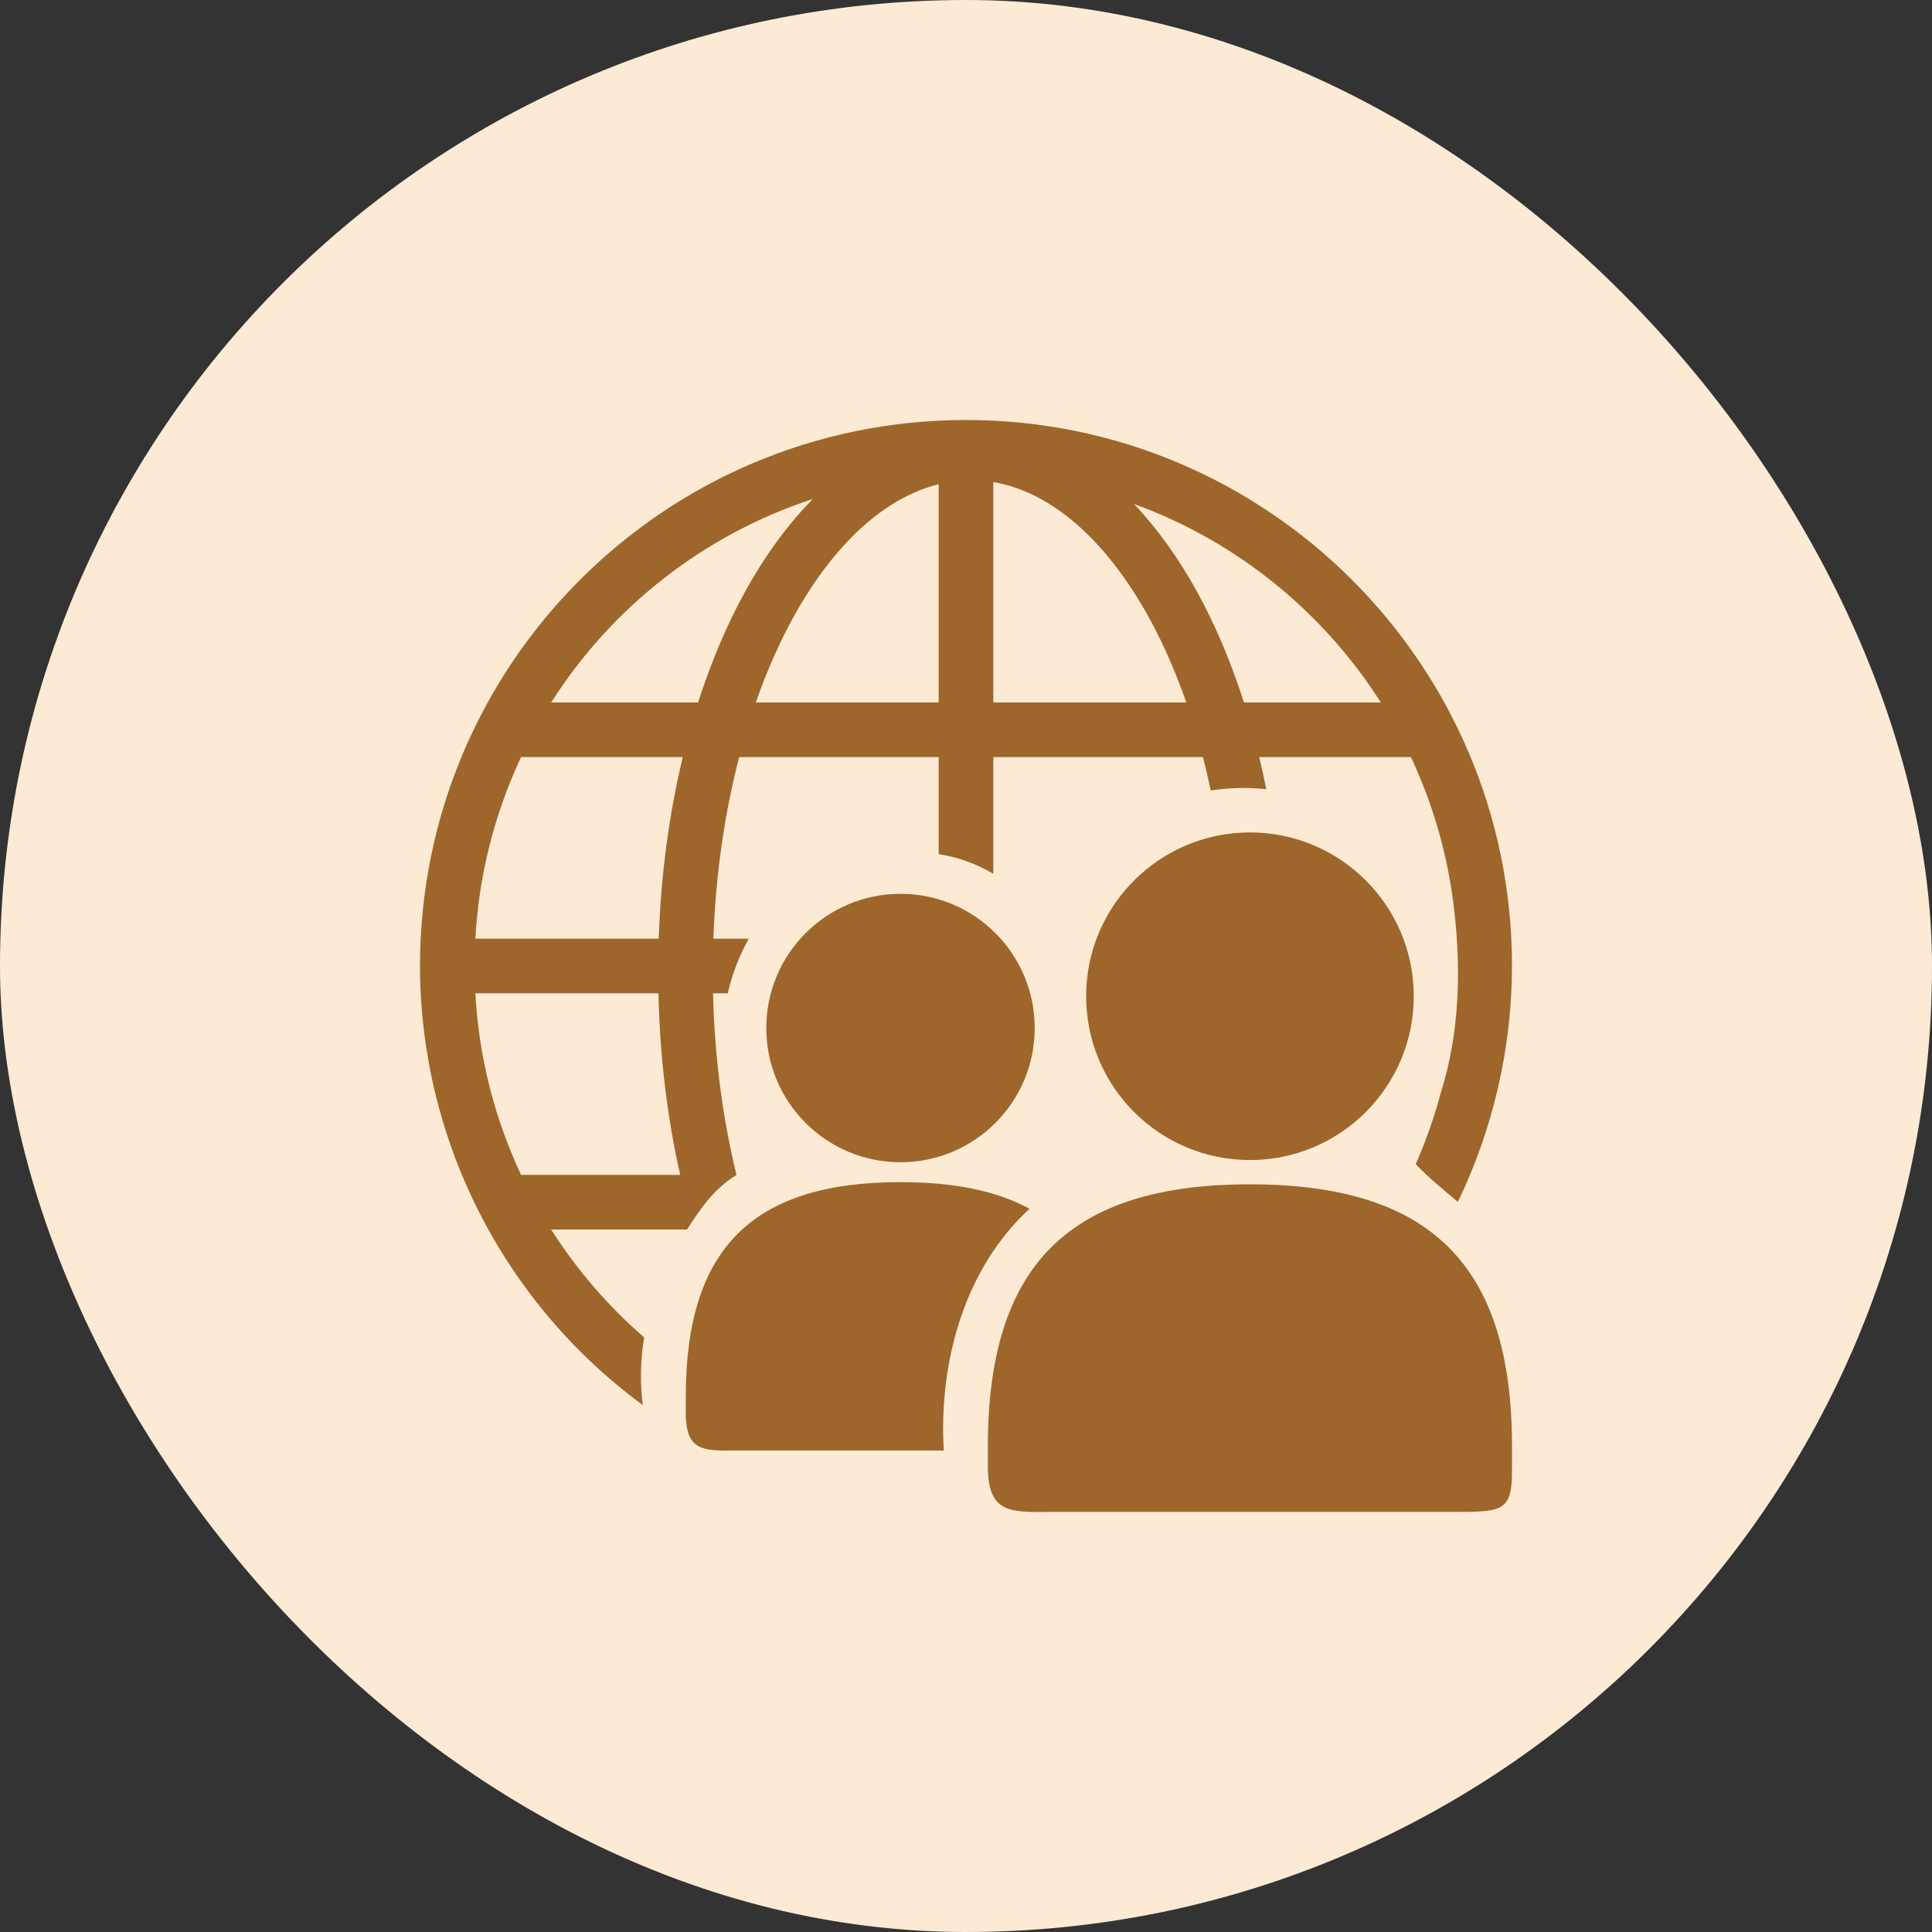
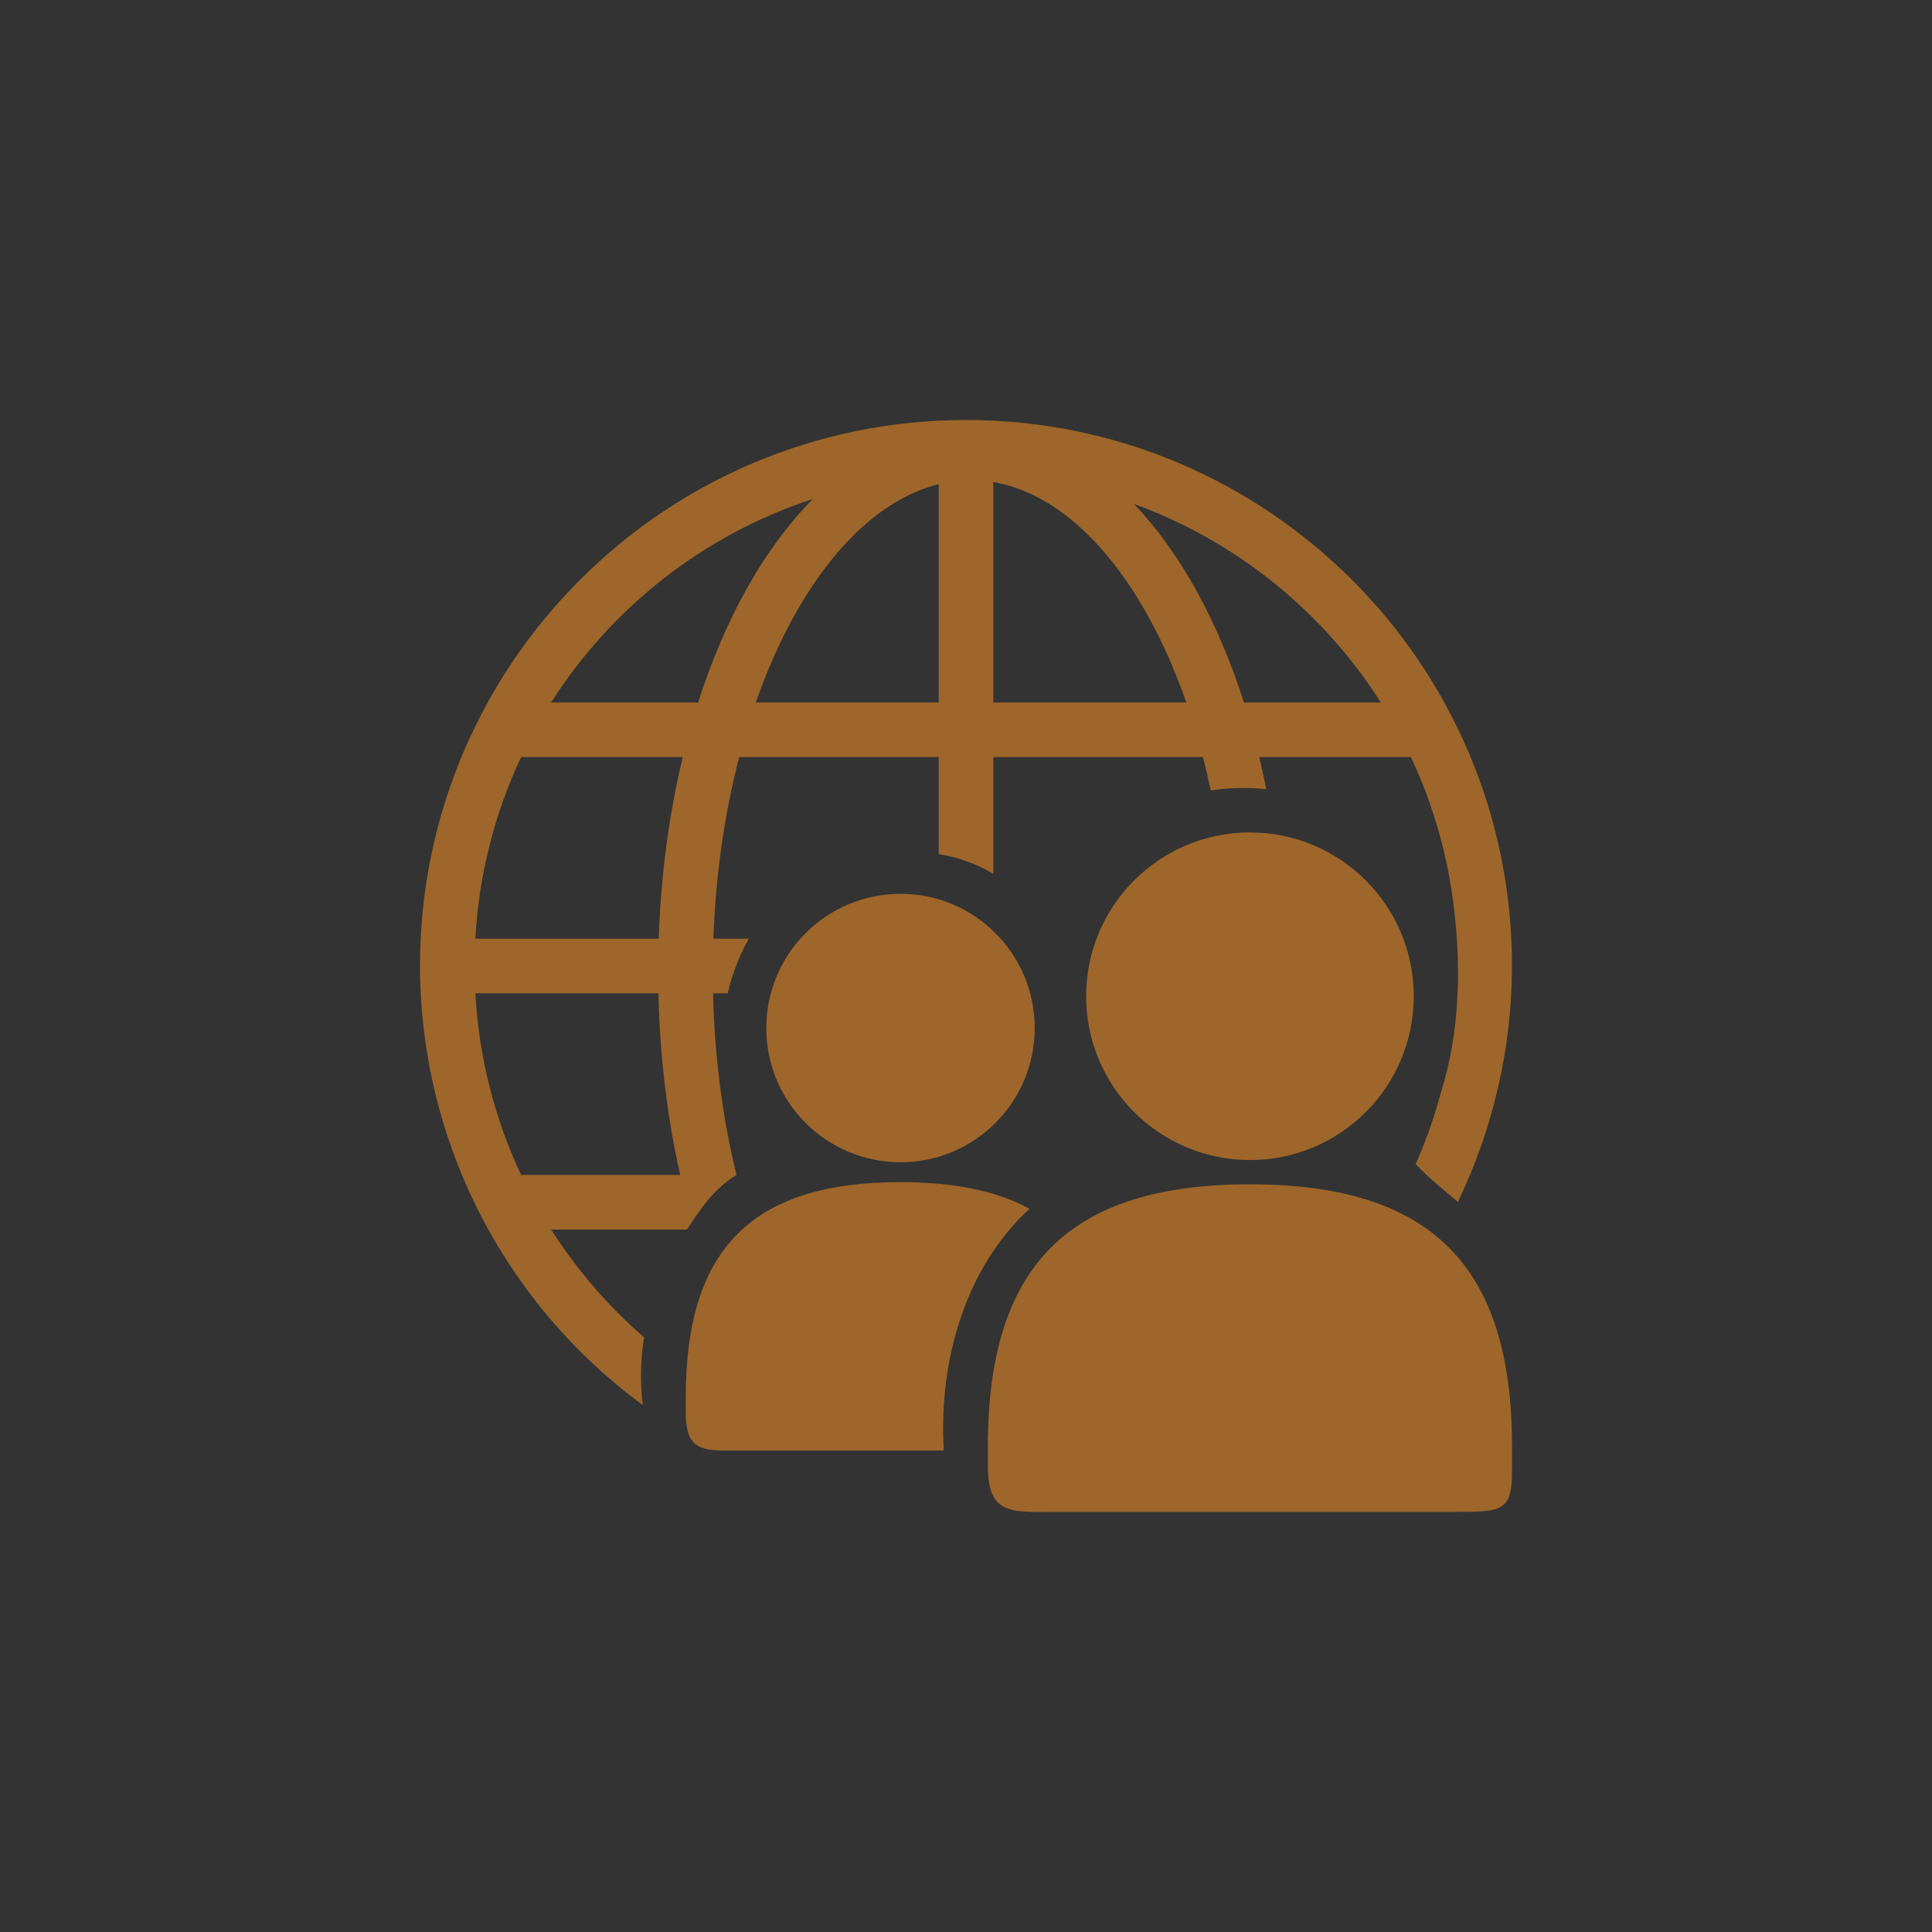
<svg xmlns="http://www.w3.org/2000/svg" width="92" height="92" viewBox="0 0 92 92" fill="none">
  <rect x="0" y="0" width="92" height="92" fill="#333333" stroke="none" />
-   <rect width="92" height="92" rx="46" fill="#FDEAD5" />
  <g clip-path="url(#clip0_3645_1839)">
    <path d="M45.972 20C31.624 20.016 20 31.651 20 46C20.007 50.073 20.971 54.087 22.814 57.718C24.657 61.35 27.328 64.499 30.61 66.909C30.472 65.853 30.499 64.763 30.671 63.684C28.955 62.195 27.465 60.465 26.245 58.548H32.717C33.331 57.589 33.965 56.64 35.07 55.948C34.422 53.296 34.026 50.376 33.954 47.3H34.654C34.862 46.39 35.2 45.514 35.657 44.7H33.971C34.081 41.614 34.513 38.692 35.2 36.052H44.7V40.674C45.619 40.815 46.502 41.134 47.3 41.612V36.052H57.281C57.417 36.571 57.539 37.103 57.653 37.642C58.528 37.508 59.417 37.488 60.297 37.581C60.196 37.069 60.085 36.56 59.965 36.052H67.187C68.268 38.355 68.965 40.819 69.249 43.347C69.551 45.972 69.556 49.054 68.601 52.068C68.291 53.219 67.894 54.346 67.413 55.436C67.999 56.054 68.709 56.637 69.423 57.233C71.112 53.728 71.992 49.89 72 46C72 31.641 60.359 20 46 20H45.972ZM47.3 22.955C50.039 23.421 52.657 25.677 54.719 29.422C55.384 30.629 55.978 31.984 56.492 33.452H47.3V22.955ZM44.7 23.057V33.452H35.99C36.504 31.984 37.098 30.629 37.762 29.422C39.703 25.897 42.137 23.692 44.7 23.057ZM38.71 23.761C37.501 24.984 36.416 26.475 35.484 28.168C34.61 29.754 33.859 31.53 33.242 33.452H26.245C29.123 28.925 33.512 25.459 38.71 23.761ZM54.003 24.001C58.89 25.776 63.009 29.133 65.755 33.452H59.237C58.621 31.53 57.871 29.754 56.997 28.168C56.125 26.584 55.118 25.178 54.003 24.001ZM24.814 36.052H32.514C31.866 38.737 31.47 41.648 31.368 44.7H22.637C22.799 41.705 23.538 38.769 24.813 36.053M22.637 47.3H31.354C31.421 50.345 31.78 53.256 32.391 55.948H24.813C23.538 53.232 22.799 50.296 22.637 47.3Z" fill="#9E662A" />
    <path d="M59.522 39.64C55.213 39.64 51.721 43.132 51.721 47.44C51.721 51.747 55.213 55.24 59.522 55.24C63.829 55.24 67.322 51.747 67.322 47.44C67.322 43.132 63.829 39.64 59.522 39.64ZM59.522 56.396C50.905 56.396 47.041 60.26 47.041 68.876V69.916C47.081 71.964 47.986 72.025 49.901 71.996H69.141C71.583 71.993 72.018 71.998 72.001 69.916V68.876C72.001 60.26 68.137 56.396 59.522 56.396ZM42.882 42.563C39.352 42.563 36.49 45.425 36.49 48.954C36.49 52.484 39.352 55.345 42.882 55.345C46.411 55.345 49.272 52.484 49.272 48.954C49.272 45.424 46.411 42.563 42.882 42.563ZM42.882 56.292C35.822 56.292 32.656 59.458 32.656 66.517V67.369C32.688 69.048 33.431 69.097 34.999 69.073H44.943C44.69 64.868 45.932 60.401 49.026 57.561C47.46 56.705 45.425 56.292 42.882 56.292Z" fill="#9E662A" />
  </g>
  <defs>
    <clipPath id="clip0_3645_1839">
      <rect width="52" height="52" fill="white" transform="translate(20 20)" />
    </clipPath>
  </defs>
</svg>